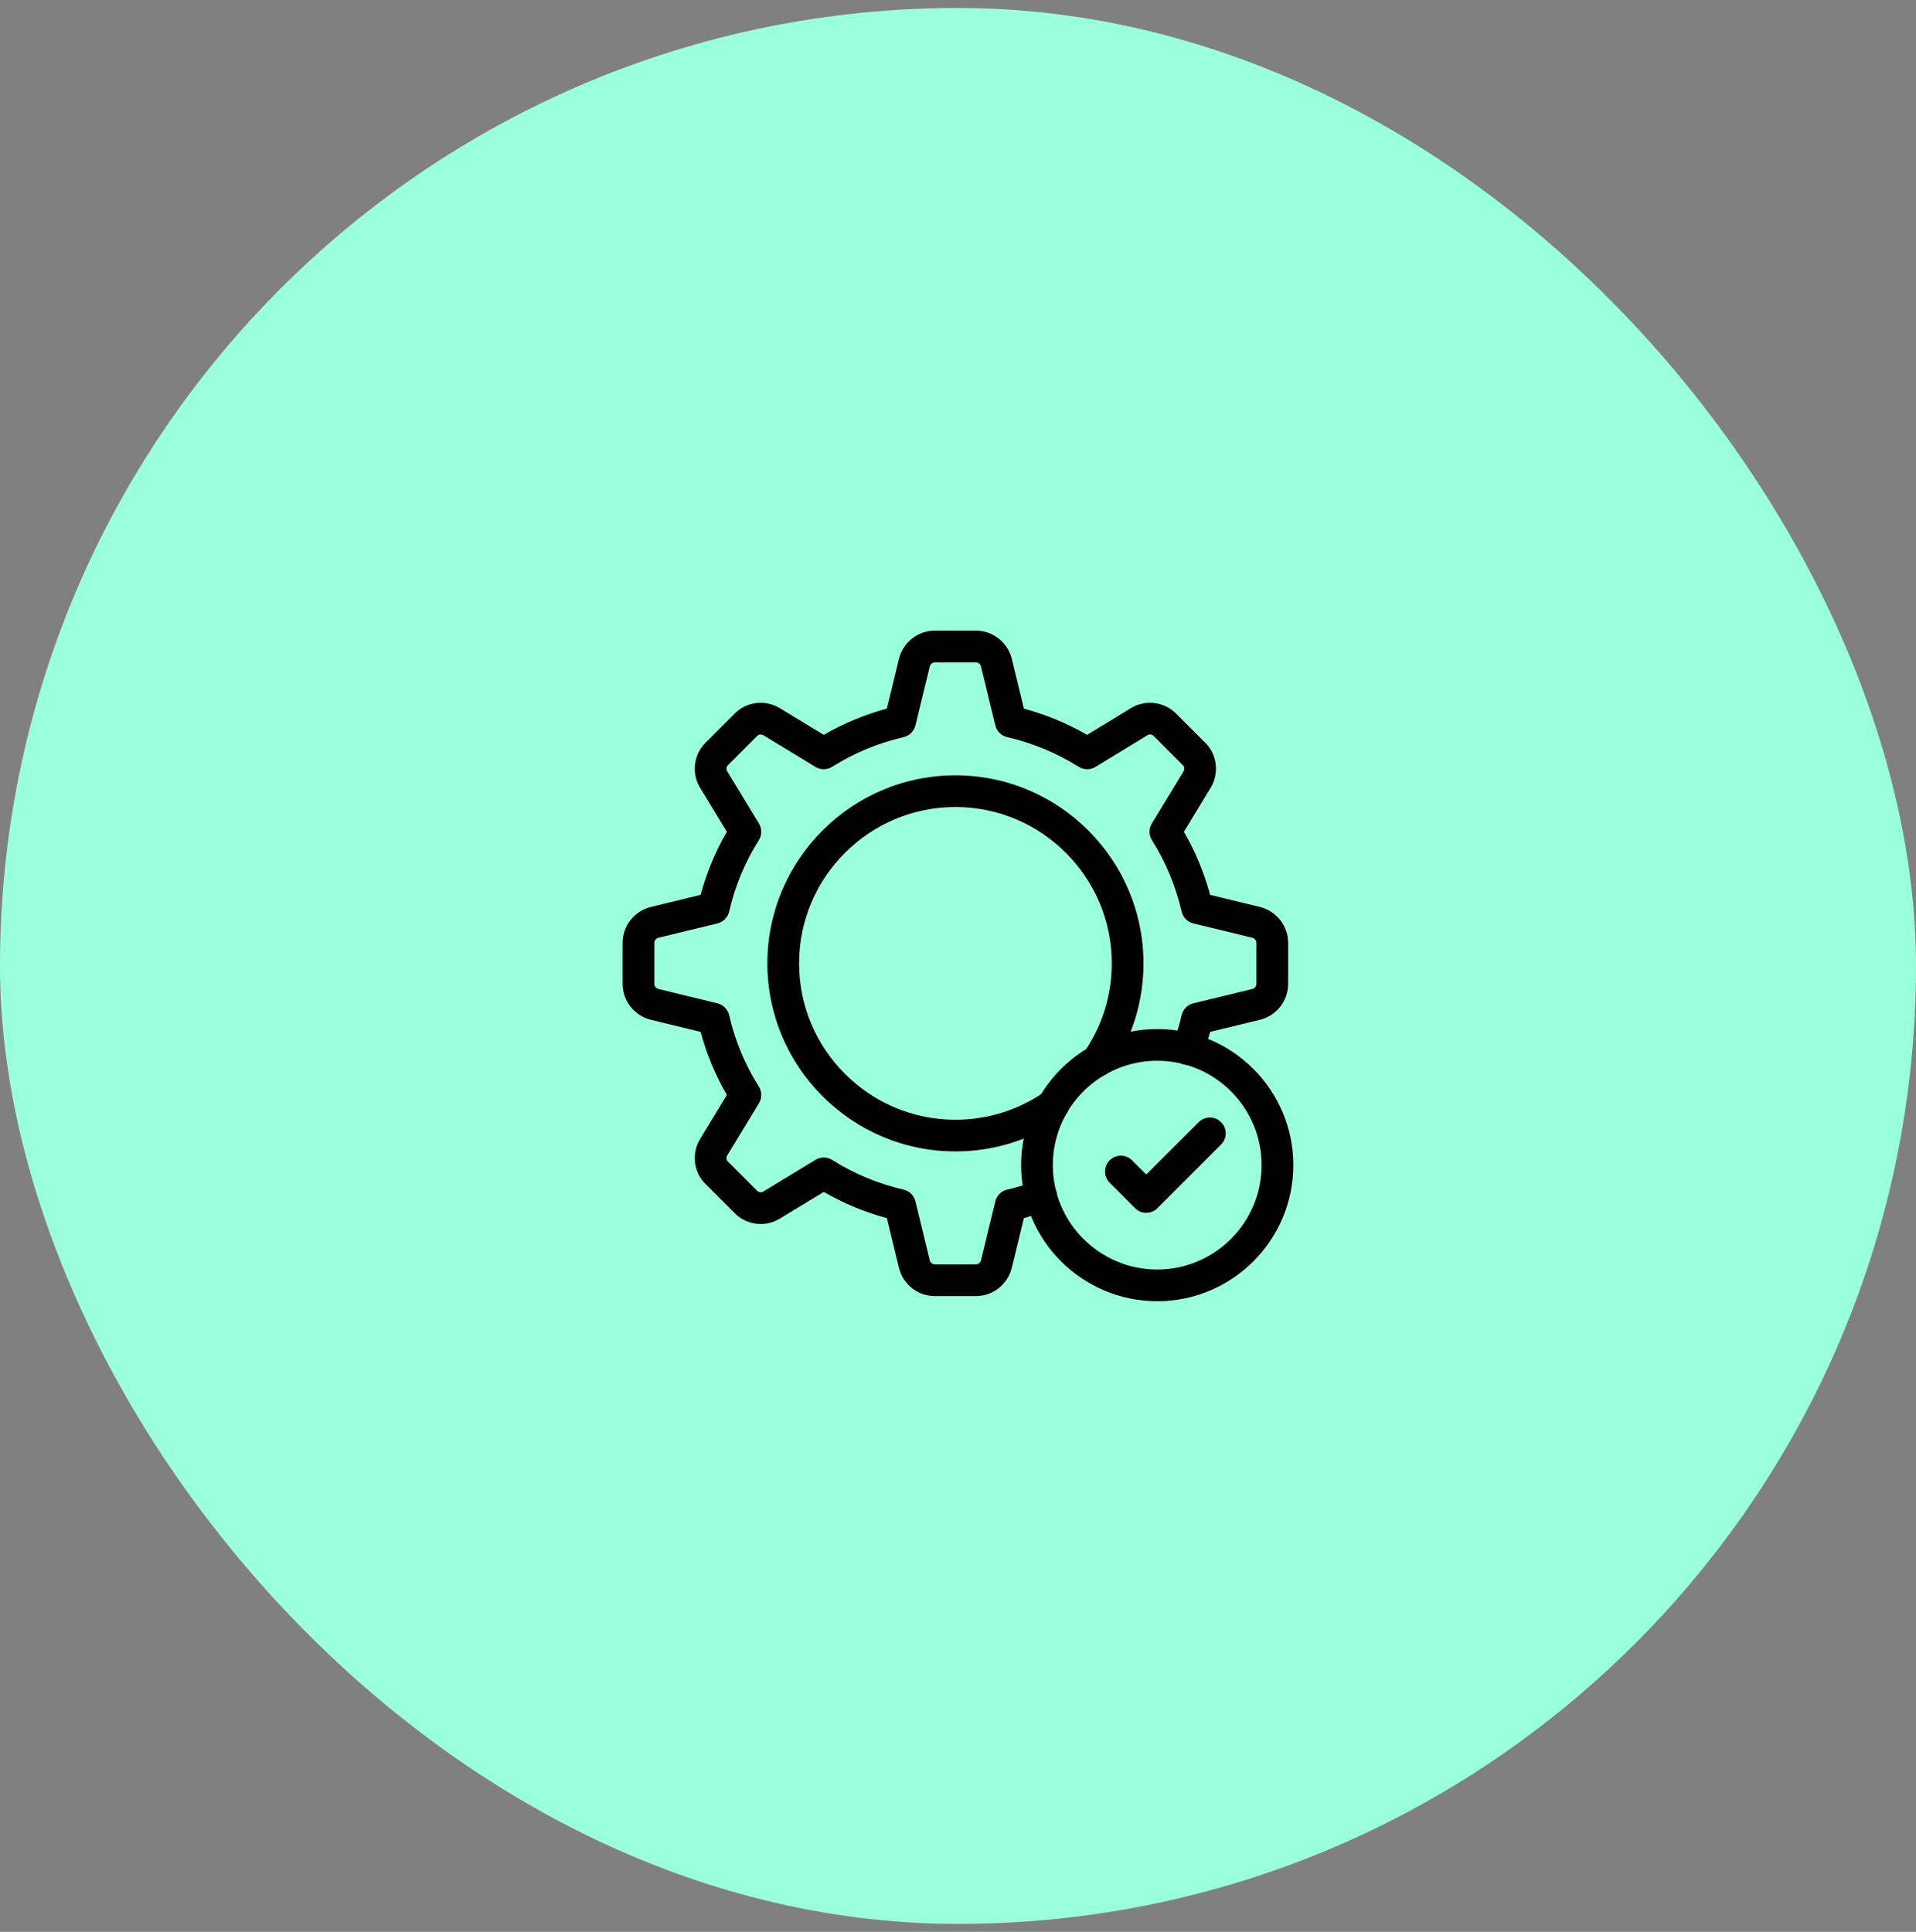
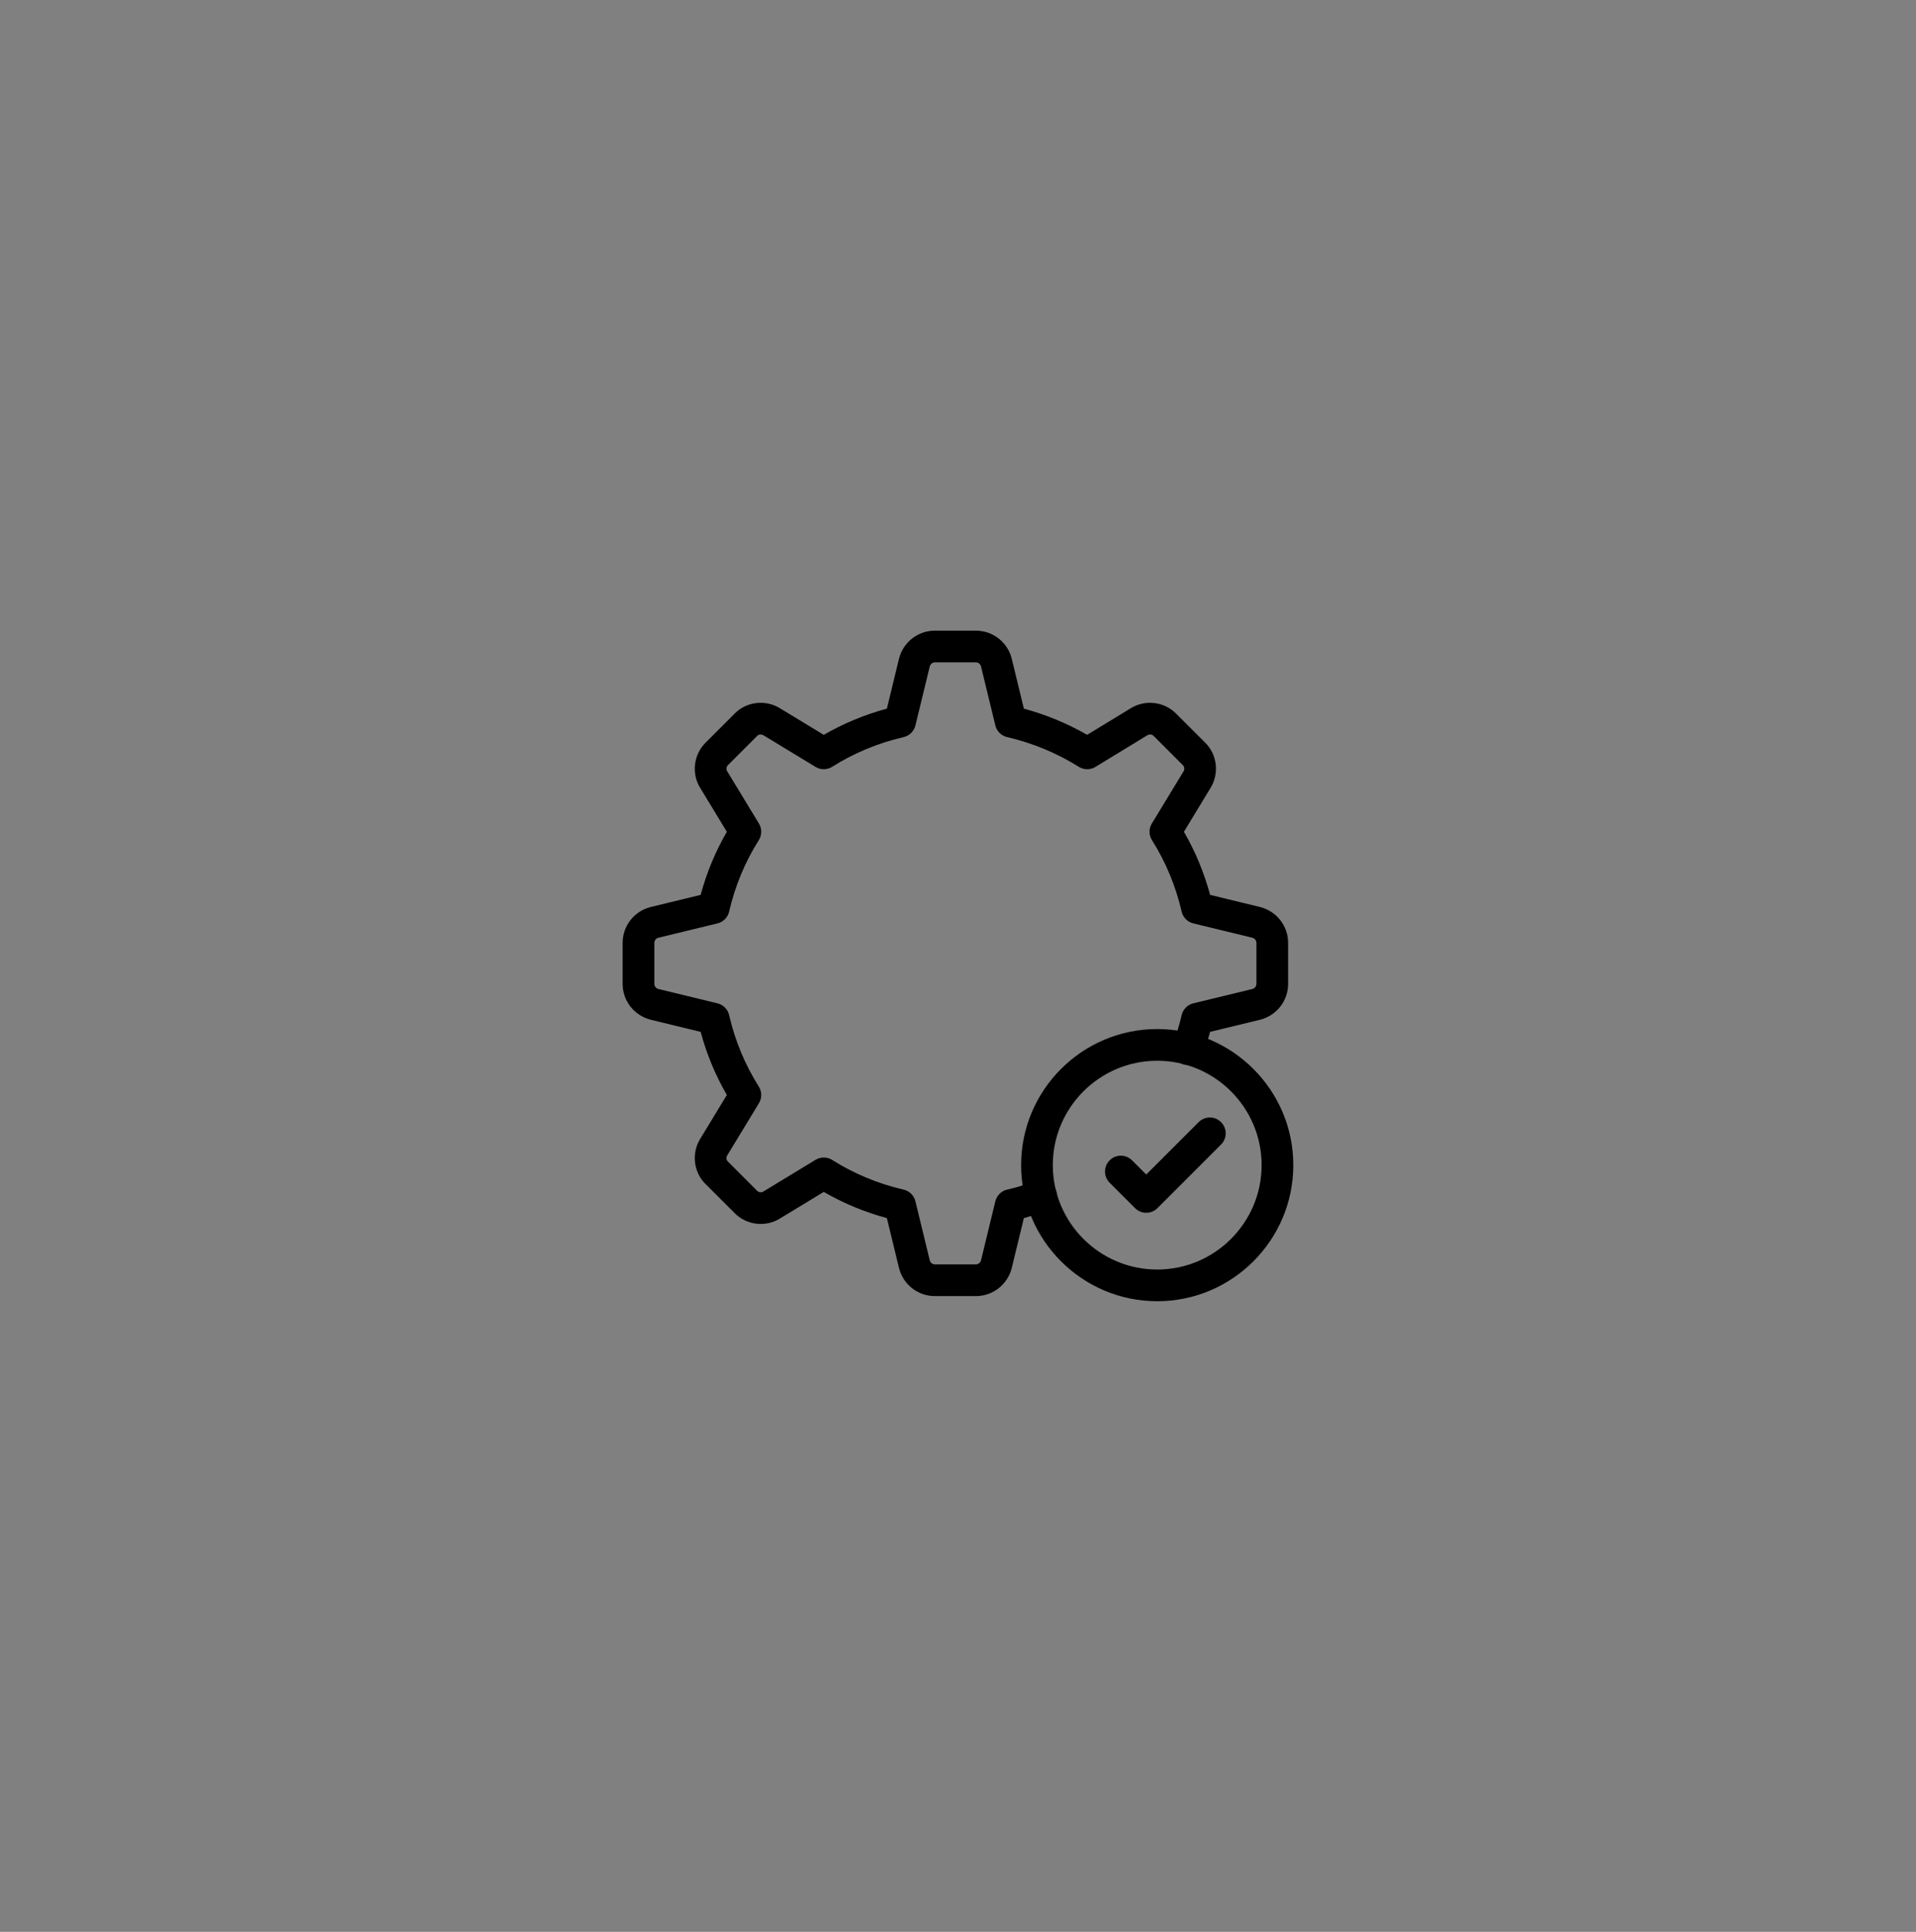
<svg xmlns="http://www.w3.org/2000/svg" width="120" height="121" viewBox="0 0 120 121" fill="none">
  <rect x="0" y="0" width="120" height="121" fill="#808080" stroke="none" />
-   <rect y="0.5" width="120" height="120" rx="60" fill="#9AFFDD" />
  <path d="M61.12 81.179H58.552C57.489 81.179 56.565 80.457 56.306 79.422L55.546 76.294C54.149 75.916 52.825 75.367 51.593 74.653L48.839 76.325C47.933 76.884 46.737 76.732 45.998 75.968L44.196 74.167C43.442 73.436 43.294 72.239 43.855 71.331L45.523 68.582C44.808 67.35 44.258 66.024 43.882 64.63L40.76 63.871C39.718 63.61 38.996 62.686 38.996 61.623V59.057C38.996 57.993 39.718 57.069 40.752 56.81L43.882 56.05C44.258 54.656 44.808 53.33 45.523 52.097L43.85 49.344C43.294 48.44 43.442 47.244 44.206 46.502L46.008 44.7C46.736 43.947 47.932 43.798 48.843 44.357L51.593 46.027C52.825 45.312 54.149 44.763 55.546 44.386L56.304 41.264C56.565 40.222 57.488 39.5 58.552 39.5H61.119C62.182 39.5 63.106 40.222 63.366 41.256L64.125 44.386C65.517 44.761 66.847 45.312 68.088 46.026L70.83 44.354C71.735 43.801 72.931 43.946 73.673 44.71L75.476 46.512C76.228 47.242 76.376 48.439 75.818 49.347L74.149 52.097C74.863 53.328 75.412 54.654 75.79 56.05L78.911 56.808C79.953 57.069 80.675 57.993 80.675 59.056V61.623C80.675 62.686 79.953 63.61 78.919 63.87L75.79 64.629C75.66 65.1 75.503 65.582 75.317 66.065C75.12 66.577 74.548 66.836 74.036 66.637C73.523 66.442 73.267 65.868 73.464 65.357C73.698 64.743 73.875 64.164 74.005 63.588C74.088 63.22 74.372 62.931 74.739 62.842L78.444 61.943C78.581 61.908 78.691 61.77 78.691 61.623V59.056C78.691 58.909 78.581 58.771 78.436 58.734L74.739 57.836C74.375 57.748 74.091 57.462 74.007 57.096C73.635 55.491 73.01 53.987 72.15 52.625C71.948 52.307 71.944 51.903 72.141 51.58L74.126 48.312C74.203 48.185 74.185 48.024 74.083 47.926L72.26 46.102C72.153 45.99 71.99 45.971 71.867 46.047L68.609 48.034C68.288 48.231 67.885 48.225 67.565 48.028C66.188 47.165 64.677 46.539 63.079 46.168C62.713 46.084 62.426 45.8 62.339 45.436L61.439 41.731C61.404 41.594 61.266 41.484 61.12 41.484H58.552C58.405 41.484 58.268 41.593 58.232 41.738L57.334 45.436C57.245 45.8 56.958 46.084 56.592 46.168C54.987 46.541 53.483 47.165 52.123 48.025C51.805 48.225 51.399 48.231 51.078 48.034L47.809 46.05C47.684 45.977 47.52 45.993 47.423 46.091L45.599 47.915C45.487 48.024 45.469 48.184 45.544 48.307L47.532 51.58C47.728 51.903 47.724 52.307 47.522 52.626C46.66 53.988 46.036 55.492 45.666 57.096C45.582 57.462 45.298 57.748 44.933 57.836L41.228 58.736C41.09 58.77 40.981 58.909 40.981 59.056V61.622C40.981 61.77 41.09 61.908 41.236 61.944L44.933 62.842C45.298 62.93 45.582 63.217 45.666 63.583C46.036 65.186 46.661 66.69 47.522 68.052C47.724 68.371 47.728 68.776 47.532 69.099L45.547 72.367C45.468 72.494 45.487 72.655 45.589 72.753L47.412 74.576C47.518 74.686 47.682 74.705 47.805 74.632L51.078 72.644C51.4 72.449 51.806 72.453 52.123 72.653C53.483 73.514 54.987 74.138 56.592 74.51C56.958 74.594 57.245 74.878 57.333 75.243L58.233 78.947C58.268 79.085 58.405 79.194 58.552 79.194H61.119C61.266 79.194 61.404 79.084 61.441 78.939L62.339 75.243C62.428 74.876 62.716 74.591 63.084 74.509C63.66 74.378 64.239 74.201 64.853 73.967C65.365 73.77 65.938 74.028 66.134 74.54C66.33 75.051 66.074 75.625 65.561 75.82C65.078 76.006 64.596 76.164 64.126 76.293L63.367 79.415C63.106 80.456 62.182 81.179 61.12 81.179Z" fill="black" />
-   <path d="M59.838 72.116C53.346 72.116 48.062 66.832 48.062 60.339C48.062 53.846 53.346 48.562 59.838 48.562C66.331 48.562 71.615 53.846 71.615 60.339C71.615 62.74 70.895 65.053 69.533 67.029C69.223 67.478 68.605 67.594 68.153 67.282C67.703 66.972 67.589 66.353 67.9 65.902C69.032 64.26 69.63 62.336 69.63 60.339C69.63 54.939 65.238 50.547 59.838 50.547C54.438 50.547 50.047 54.939 50.047 60.339C50.047 65.739 54.44 70.131 59.838 70.131C61.835 70.131 63.759 69.533 65.401 68.401C65.852 68.088 66.471 68.203 66.781 68.654C67.093 69.105 66.979 69.724 66.528 70.034C64.552 71.396 62.239 72.116 59.838 72.116Z" fill="black" />
  <path d="M71.79 75.96C71.535 75.96 71.282 75.864 71.088 75.67L69.498 74.079C69.11 73.692 69.11 73.064 69.498 72.676C69.885 72.288 70.513 72.288 70.901 72.676L71.79 73.565L75.072 70.283C75.46 69.895 76.088 69.895 76.475 70.283C76.863 70.671 76.863 71.299 76.475 71.686L72.492 75.67C72.298 75.864 72.045 75.96 71.79 75.96Z" fill="black" />
  <path d="M72.476 81.5C67.776 81.5 63.953 77.677 63.953 72.976C63.953 68.275 67.776 64.453 72.476 64.453C77.176 64.453 81 68.276 81 72.976C81 77.676 77.177 81.5 72.476 81.5ZM72.476 66.438C68.871 66.438 65.938 69.371 65.938 72.976C65.938 76.581 68.871 79.516 72.476 79.516C76.081 79.516 79.016 76.582 79.016 72.976C79.016 69.37 76.082 66.438 72.476 66.438Z" fill="black" />
</svg>